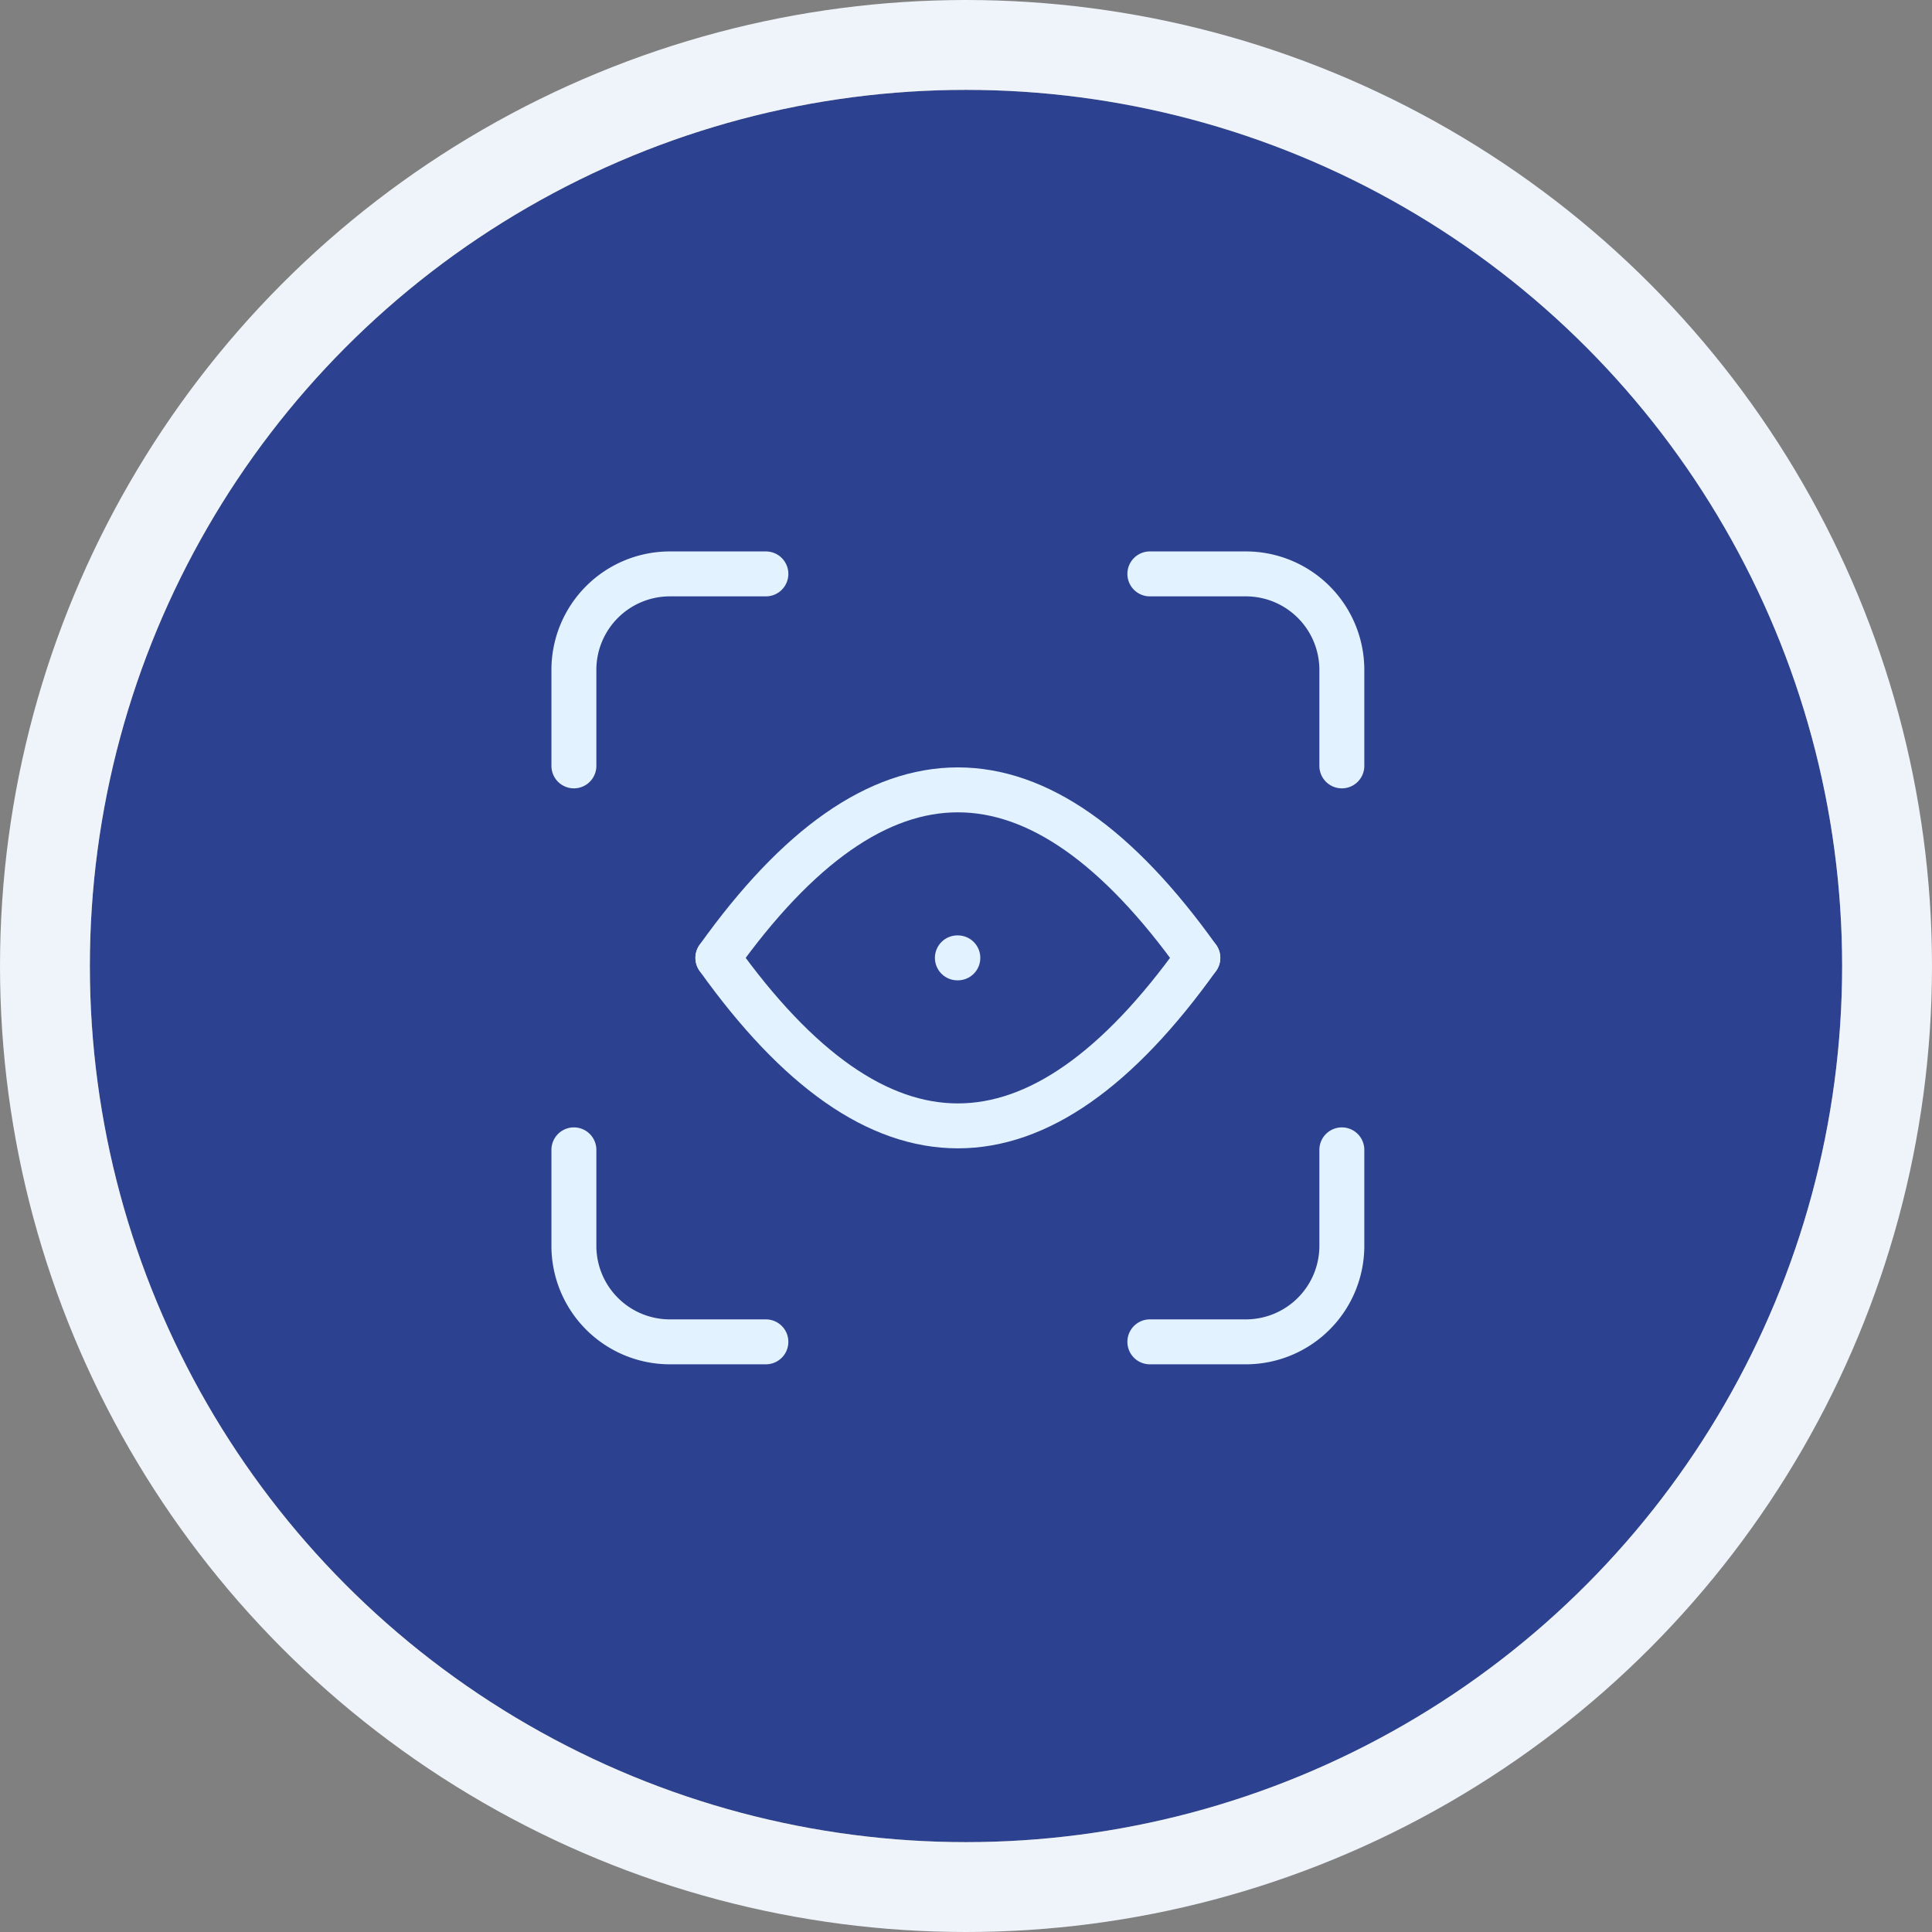
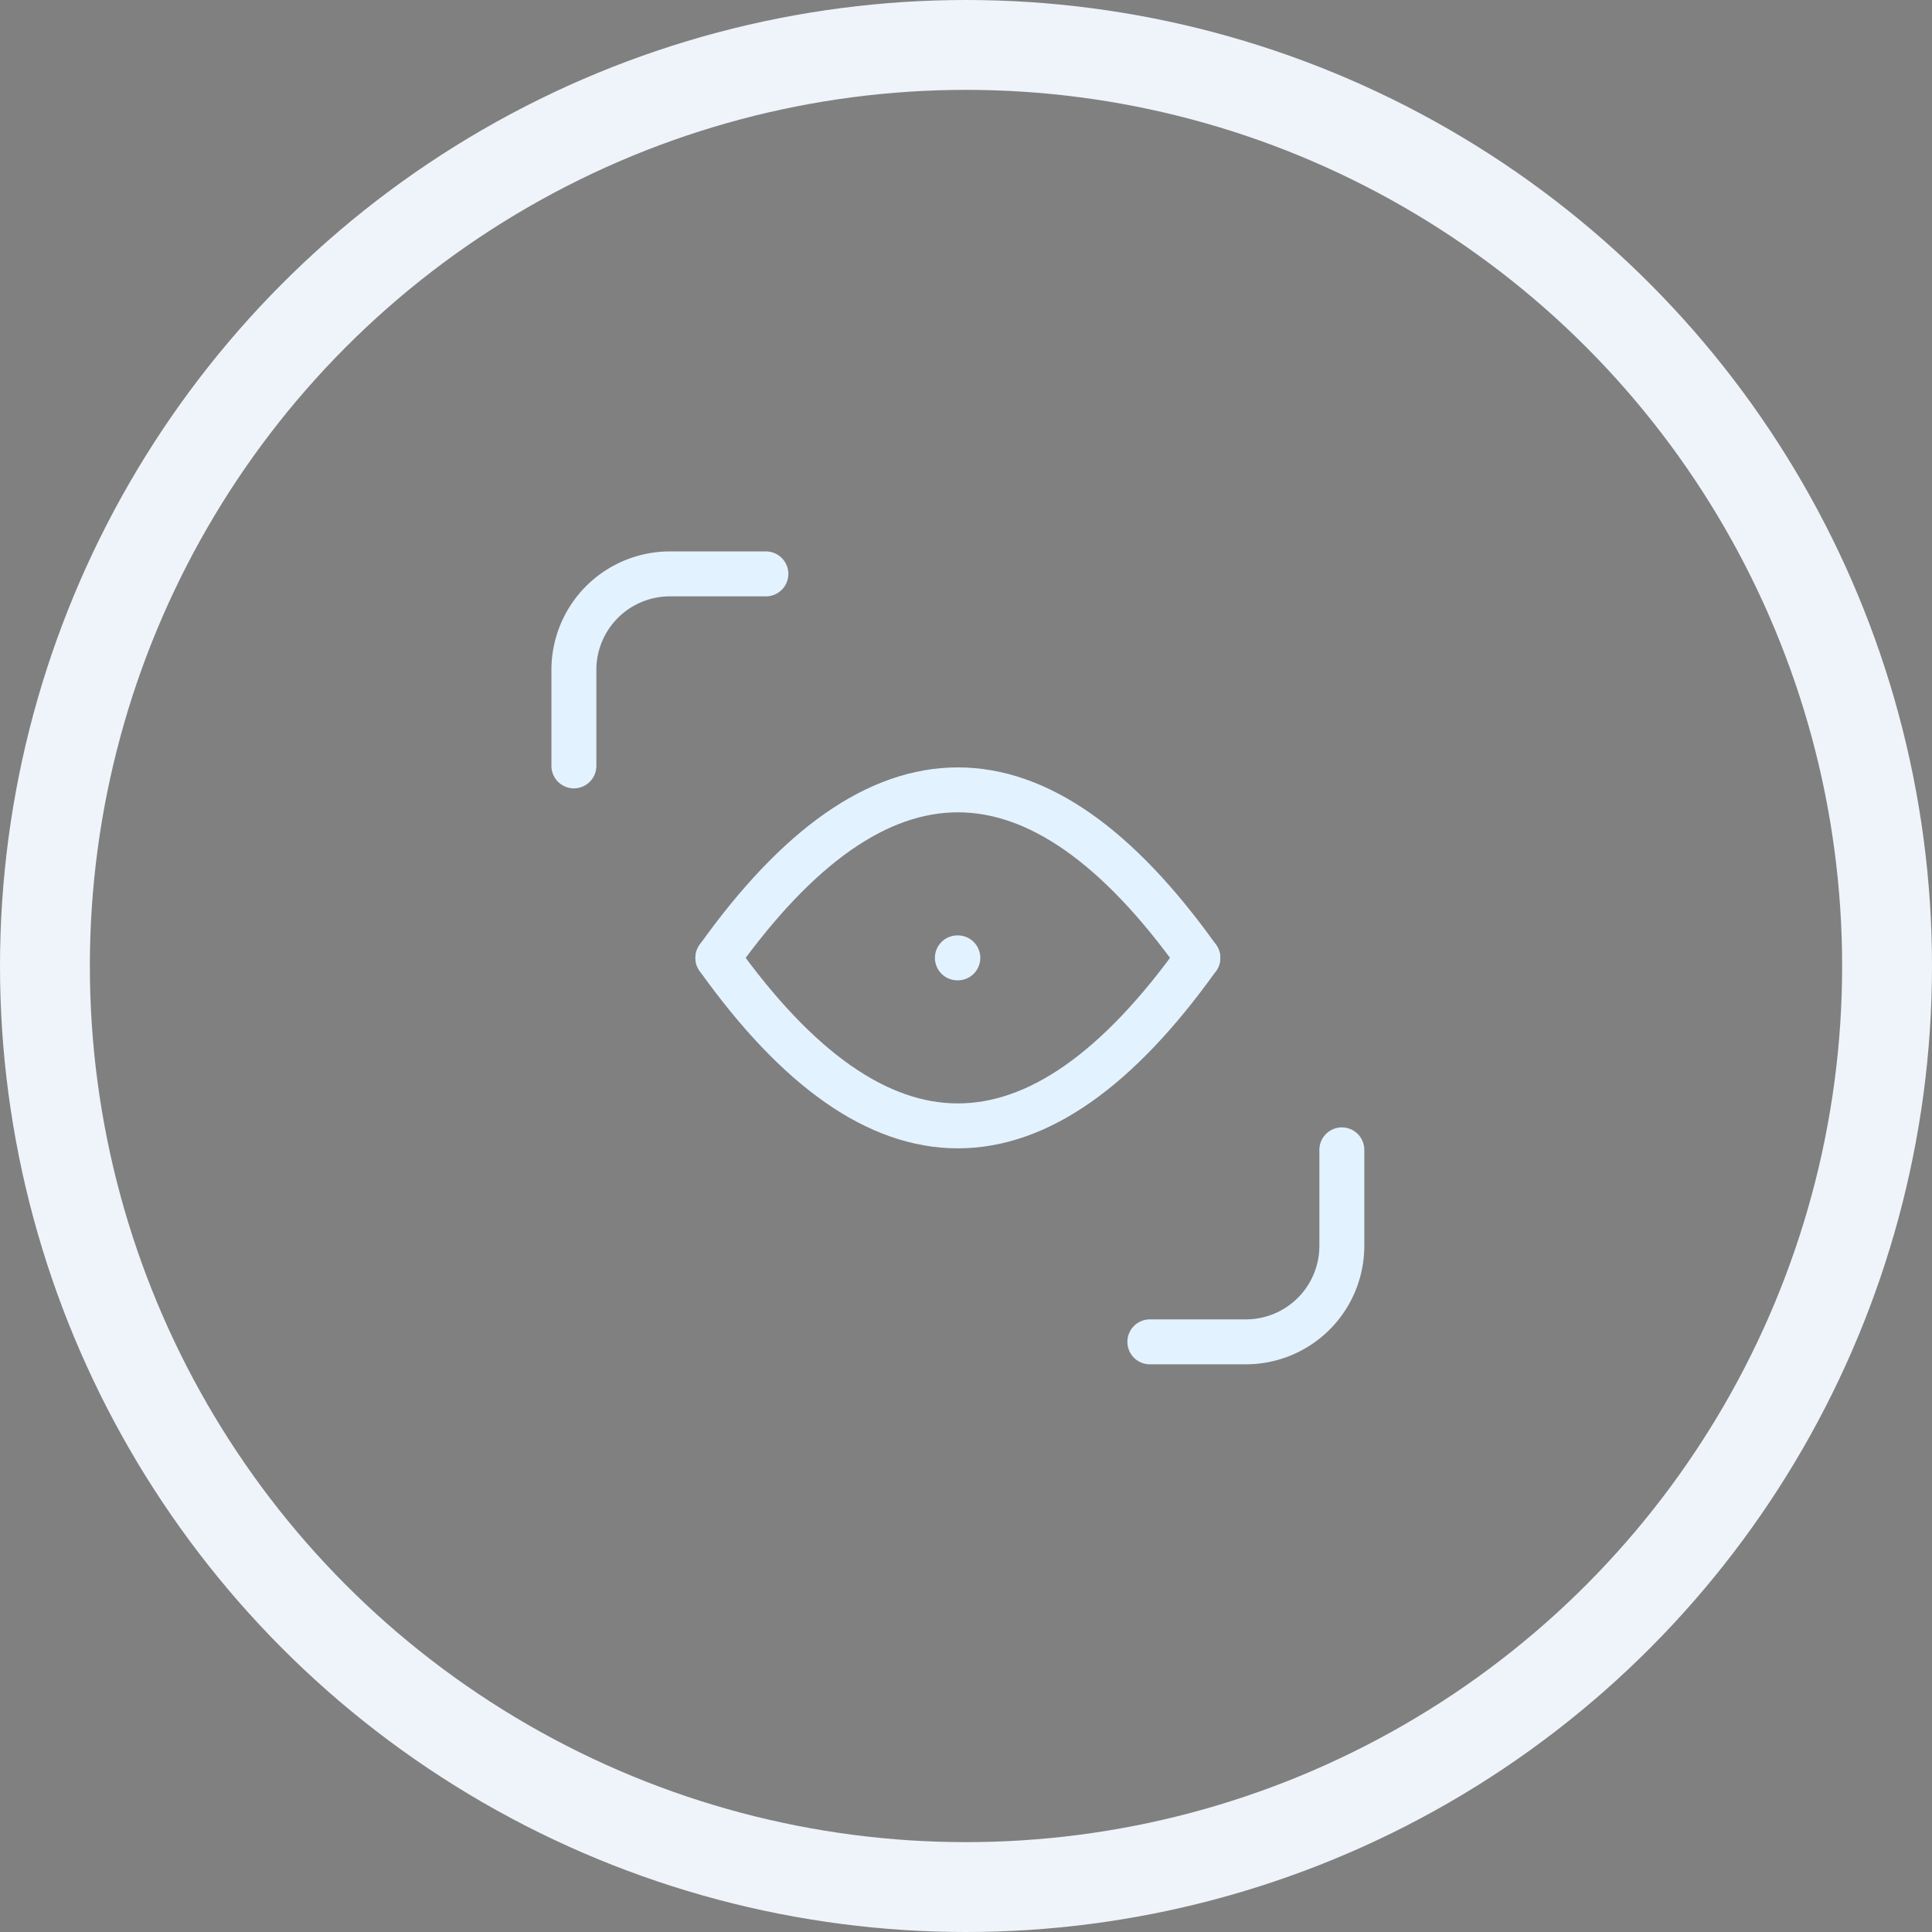
<svg xmlns="http://www.w3.org/2000/svg" width="86" height="86" viewBox="0 0 86 86">
  <rect x="0" y="0" width="86" height="86" fill="#808080" stroke="none" />
  <g id="vorrausschauend" transform="translate(-917 -2202)">
    <g id="Gruppe_621" data-name="Gruppe 621" transform="translate(-9 774)">
      <g id="Ellipse_23" data-name="Ellipse 23" transform="translate(930 1432)" fill="#2c4291" stroke="#eff4fa" stroke-width="4">
-         <circle cx="39" cy="39" r="39" stroke="none" />
        <circle cx="39" cy="39" r="41" fill="none" />
      </g>
      <path id="Pfad_236" data-name="Pfad 236" d="M0,0H51.672V51.672H0Z" transform="translate(943.15 1454.655)" fill="none" />
    </g>
    <g id="Gruppe_354" data-name="Gruppe 354" transform="translate(933.999 2219)">
-       <path id="Pfad_241" data-name="Pfad 241" d="M0,0H51.276V51.276H0Z" transform="translate(0.001)" fill="none" />
      <path id="Pfad_242" data-name="Pfad 242" d="M4,12.546V8.273A4.273,4.273,0,0,1,8.273,4h4.273" transform="translate(4.547 4.546)" fill="none" stroke="#e3f2ff" stroke-linecap="round" stroke-linejoin="round" stroke-width="2" />
-       <path id="Pfad_243" data-name="Pfad 243" d="M4,16v4.273a4.273,4.273,0,0,0,4.273,4.273h4.273" transform="translate(4.547 18.184)" fill="none" stroke="#e3f2ff" stroke-linecap="round" stroke-linejoin="round" stroke-width="2" />
-       <path id="Pfad_244" data-name="Pfad 244" d="M16,4h4.273a4.273,4.273,0,0,1,4.273,4.273v4.273" transform="translate(18.185 4.546)" fill="none" stroke="#e3f2ff" stroke-linecap="round" stroke-linejoin="round" stroke-width="2" />
      <path id="Pfad_245" data-name="Pfad 245" d="M16,24.546h4.273a4.273,4.273,0,0,0,4.273-4.273V16" transform="translate(18.185 18.184)" fill="none" stroke="#e3f2ff" stroke-linecap="round" stroke-linejoin="round" stroke-width="2" />
      <path id="Pfad_246" data-name="Pfad 246" d="M7,15.978q10.682-14.957,21.365,0" transform="translate(7.956 9.66)" fill="none" stroke="#e3f2ff" stroke-linecap="round" stroke-linejoin="round" stroke-width="2" />
      <path id="Pfad_247" data-name="Pfad 247" d="M7,12q10.682,14.957,21.365,0" transform="translate(7.956 13.638)" fill="none" stroke="#e3f2ff" stroke-linecap="round" stroke-linejoin="round" stroke-width="2" />
      <path id="Pfad_248" data-name="Pfad 248" d="M12.011,12H11.99" transform="translate(13.627 13.638)" fill="none" stroke="#e3f2ff" stroke-linecap="round" stroke-linejoin="round" stroke-width="2" />
    </g>
  </g>
</svg>